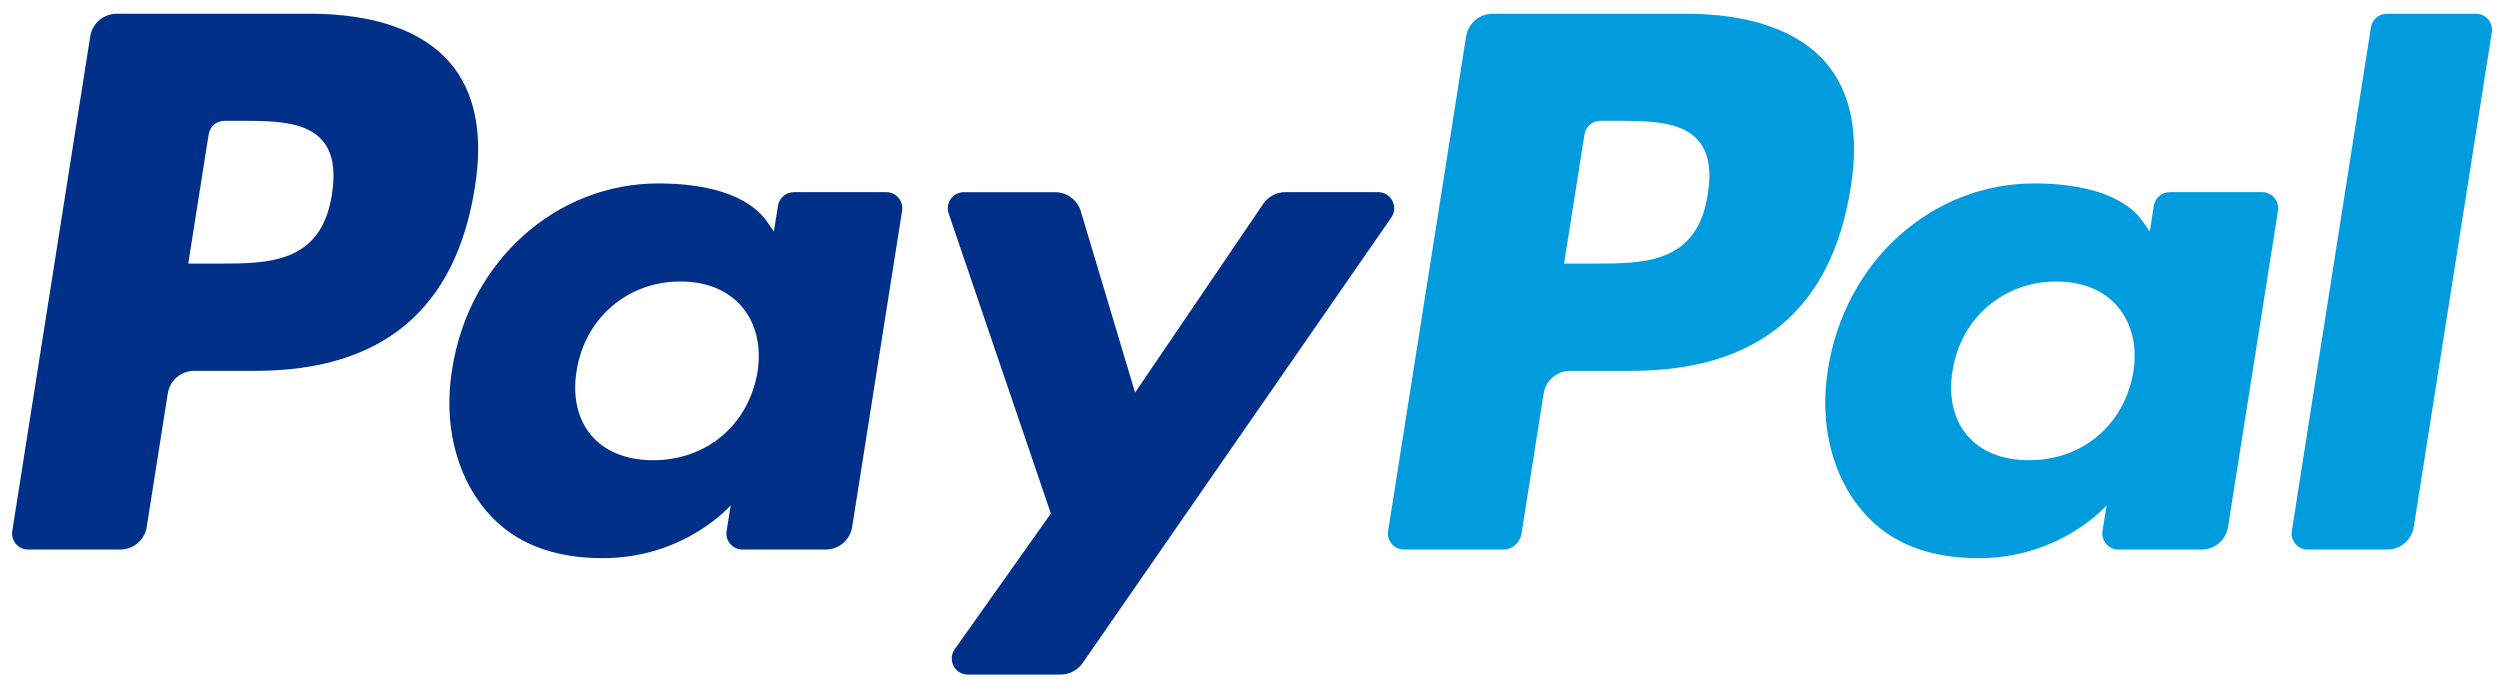
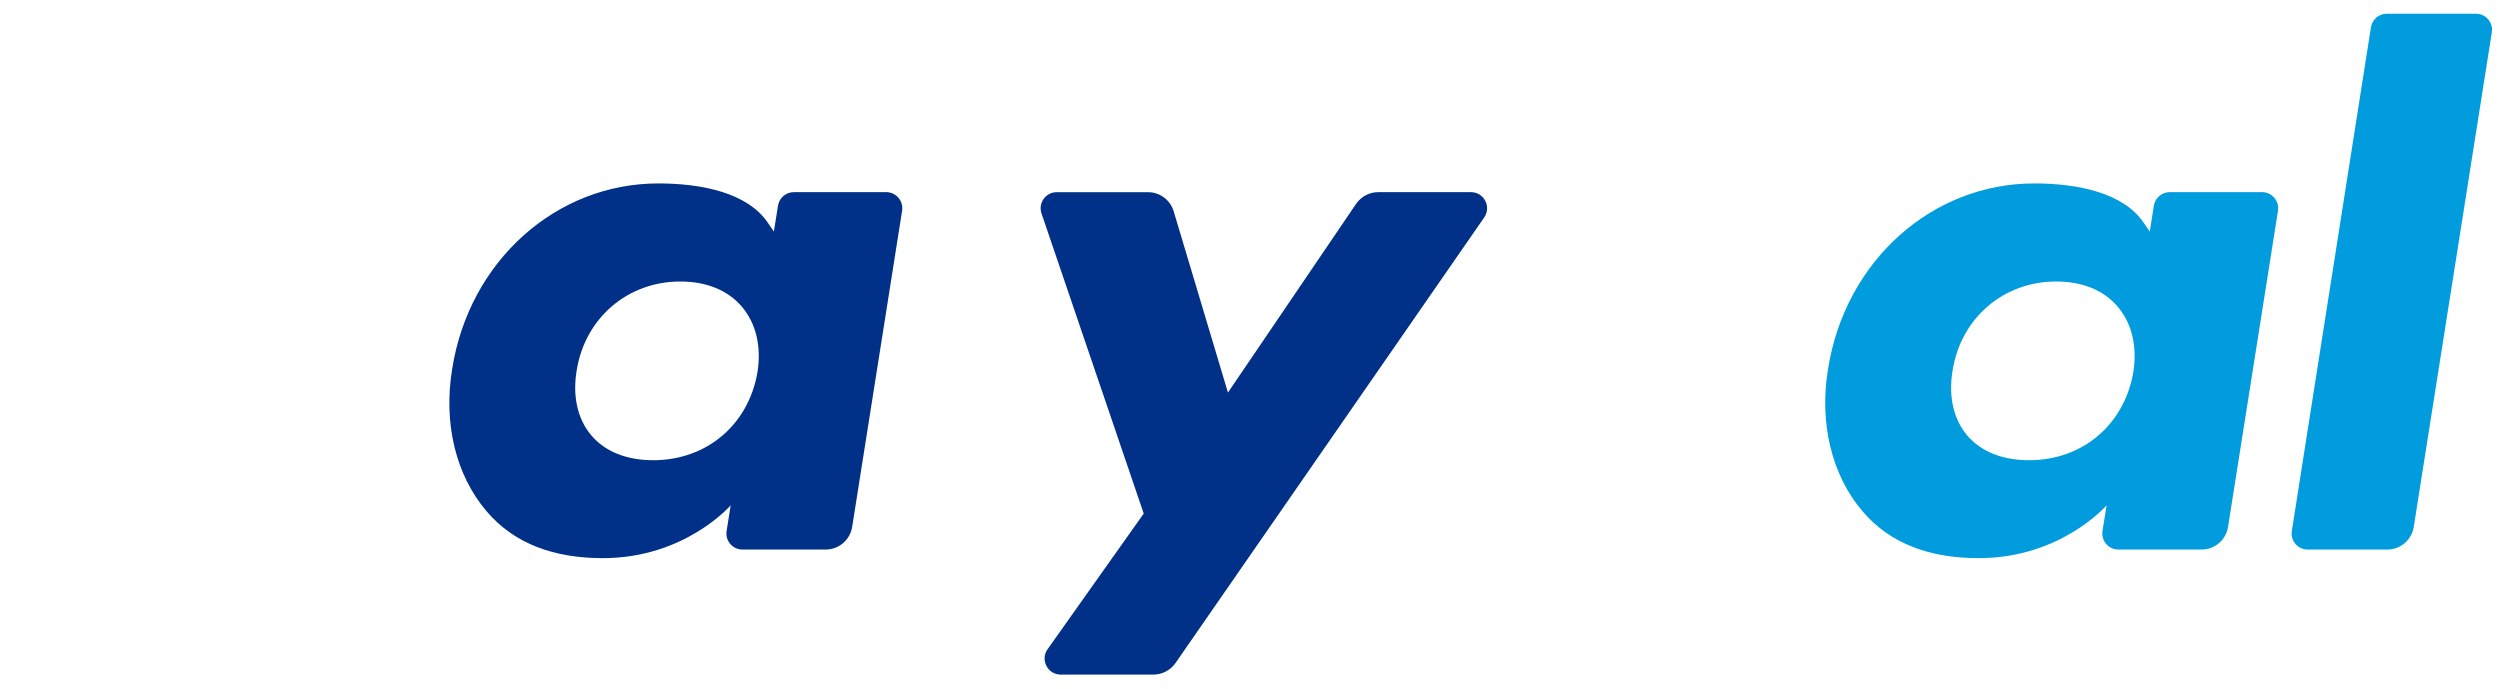
<svg xmlns="http://www.w3.org/2000/svg" height="46" viewBox="0 0 167 46" width="167">
  <g fill="none">
-     <path d="m114.078 12.984c-.703 4.625-4.234 4.625-7.652 4.625h-1.946l1.364-8.632c.082-.524.535-.907 1.062-.907h.891c2.328 0 4.523 0 5.656 1.325.676.793.883 1.968.625 3.589m-1.484-12.066h-12.887c-.883 0-1.633.641-1.77 1.512l-5.211 33.038c-.102.652.402 1.242 1.059 1.242h6.613c.617 0 1.141-.449 1.238-1.055l1.48-9.371c.137-.871.887-1.512 1.766-1.512h4.078c8.488 0 13.387-4.105 14.668-12.251.574-3.558.024-6.355-1.645-8.312-1.832-2.156-5.082-3.293-9.391-3.293" fill="#009cde" />
-     <path d="m22.172 12.984c-.707 4.625-4.238 4.625-7.656 4.625h-1.942l1.364-8.632c.082-.524.531-.907 1.058-.907h.895c2.324 0 4.519 0 5.652 1.325.68.793.883 1.968.629 3.589m-1.488-12.066h-12.887c-.879 0-1.629.641-1.77 1.512l-5.207 33.038c-.105.652.399 1.242 1.059 1.242h6.152c.883 0 1.633-.641 1.77-1.508l1.406-8.918c.137-.871.887-1.512 1.77-1.512h4.074c8.488 0 13.39-4.105 14.668-12.251.578-3.558.023-6.355-1.645-8.312-1.832-2.156-5.078-3.293-9.39-3.293" fill="#003087" />
    <path d="m50.602 24.848c-.598 3.523-3.394 5.894-6.965 5.894-1.789 0-3.223-.578-4.145-1.668-.914-1.082-1.258-2.621-.969-4.332.555-3.496 3.403-5.938 6.918-5.938 1.75 0 3.172.578 4.114 1.68.945 1.109 1.316 2.656 1.047 4.363m8.598-12.012h-6.172c-.527 0-.977.387-1.059.91l-.274 1.723-.43-.625c-1.336-1.938-4.317-2.59-7.289-2.59-6.817 0-12.641 5.168-13.774 12.414-.59 3.613.246 7.07 2.297 9.48 1.883 2.215 4.57 3.137 7.77 3.137 5.496 0 8.542-3.531 8.542-3.531l-.273 1.715c-.105.652.398 1.242 1.062 1.242h5.555c.883 0 1.629-.641 1.77-1.512l3.336-21.121c.102-.652-.402-1.242-1.062-1.242" fill="#003087" />
    <path d="m142.508 24.848c-.598 3.523-3.394 5.894-6.965 5.894-1.789 0-3.223-.578-4.144-1.668-.914-1.082-1.254-2.621-.965-4.332.555-3.496 3.398-5.938 6.914-5.938 1.754 0 3.176.578 4.113 1.68.945 1.109 1.316 2.656 1.047 4.363m8.602-12.012h-6.172c-.527 0-.98.387-1.062.91l-.27 1.723-.434-.625c-1.336-1.938-4.312-2.59-7.289-2.59-6.816 0-12.637 5.168-13.773 12.414-.59 3.613.25 7.07 2.301 9.48 1.883 2.215 4.566 3.137 7.769 3.137 5.496 0 8.543-3.531 8.543-3.531l-.277 1.715c-.102.652.402 1.242 1.062 1.242h5.555c.883 0 1.633-.641 1.77-1.512l3.336-21.121c.105-.652-.402-1.242-1.059-1.242" fill="#009cde" />
-     <path d="m29.062.836h-6.203c-.59 0-1.145.297-1.48.789l-8.555 12.598-3.625-12.109c-.227-.758-.926-1.277-1.715-1.277h-6.098c-.734 0-1.254.726-1.016 1.422l6.828 20.046-6.422 9.062c-.504.711.004 1.695.875 1.695h6.195c.586 0 1.137-.289 1.473-.769l20.625-29.77c.492-.711-.016-1.687-.883-1.687" fill="#003087" transform="translate(63 12)" />
+     <path d="m29.062.836c-.59 0-1.145.297-1.48.789l-8.555 12.598-3.625-12.109c-.227-.758-.926-1.277-1.715-1.277h-6.098c-.734 0-1.254.726-1.016 1.422l6.828 20.046-6.422 9.062c-.504.711.004 1.695.875 1.695h6.195c.586 0 1.137-.289 1.473-.769l20.625-29.77c.492-.711-.016-1.687-.883-1.687" fill="#003087" transform="translate(63 12)" />
    <path d="m5.379 1.824-5.285 33.648c-.105.648.398 1.238 1.059 1.238h5.32c.879 0 1.629-.641 1.766-1.512l5.215-33.039c.105-.652-.399-1.242-1.059-1.242h-5.953c-.531 0-.98.383-1.062.906" fill="#009cde" transform="translate(153)" />
  </g>
</svg>